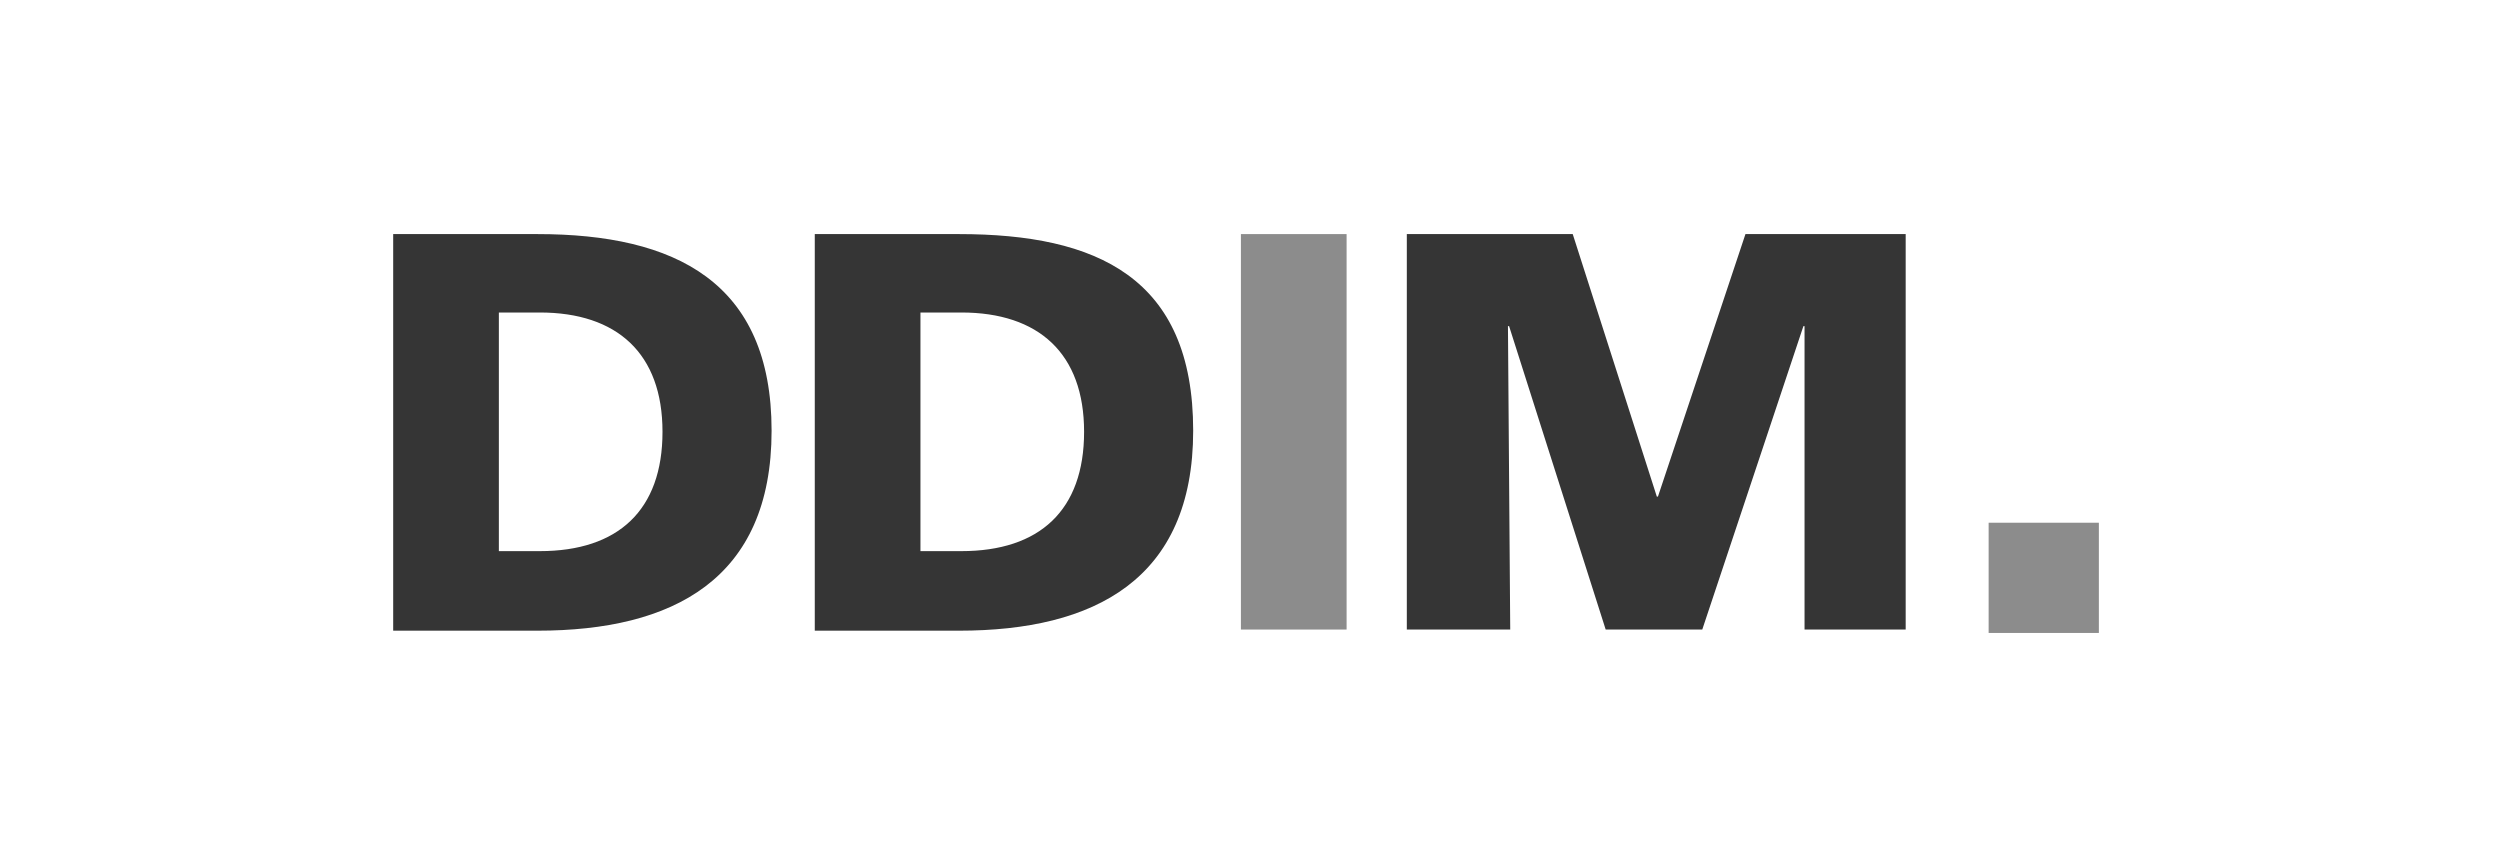
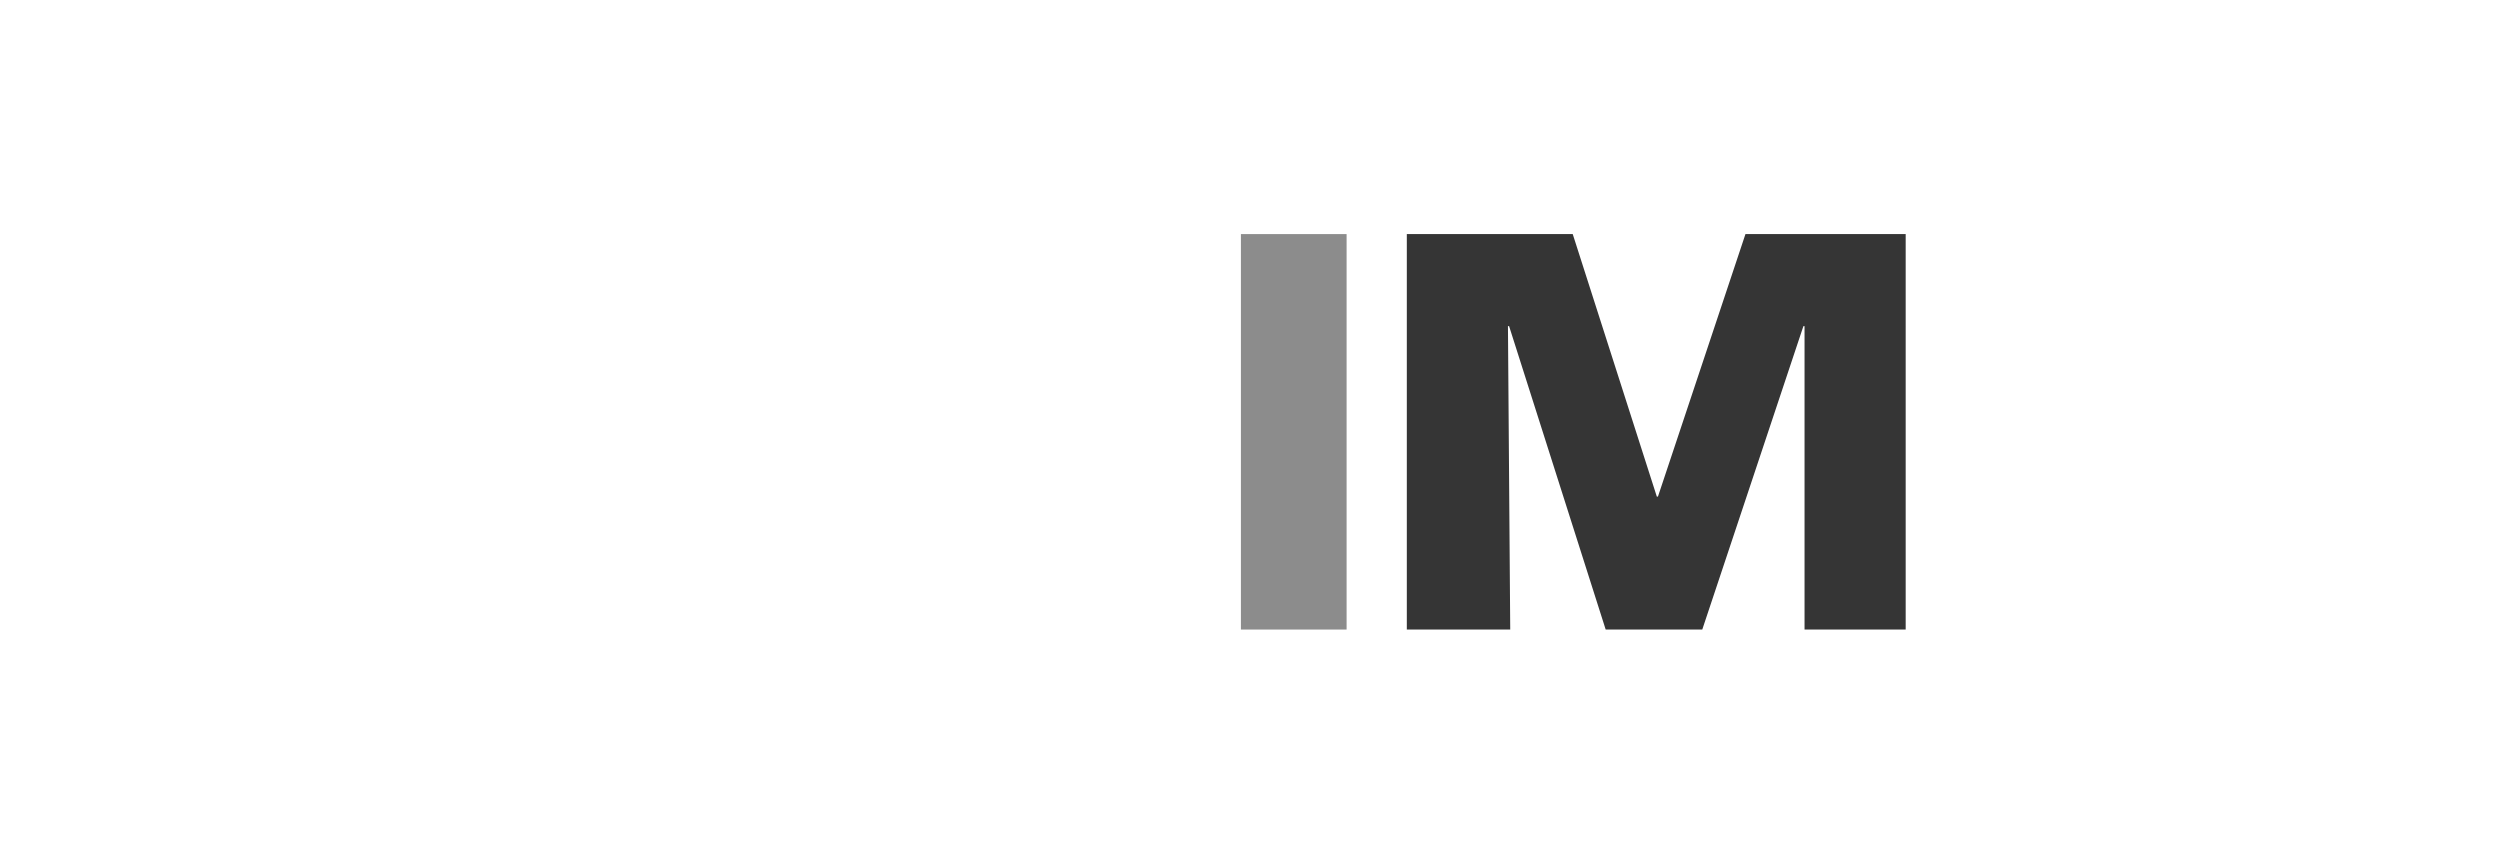
<svg xmlns="http://www.w3.org/2000/svg" id="Ebene_1" version="1.1" viewBox="0 0 220 75">
  <defs>
    <style>
      .st0 {
        fill: #8c8c8c;
      }

      .st1 {
        fill: #353535;
      }
    </style>
  </defs>
  <path id="Pfad_3796" class="st1" d="M153.6,20.6l-7.7,23.1h-.1l-7.4-23.1h-14.6v34.8h9.1l-.2-26.7h.1l8.5,26.7h8.5l8.9-26.7h.1v26.7c-.1,0,8.9,0,8.9,0V20.6h-14.1Z" />
  <rect id="Rechteck_1679" class="st0" x="109.2" y="20.6" width="9.3" height="34.8" />
  <g id="Gruppe_3364">
    <g id="Gruppe_3363">
-       <path id="Pfad_3797" class="st1" d="M34.6,55.5h12.7c11.9,0,20.6-4.5,20.6-17.6s-8.5-17.3-20.6-17.3h-12.7v34.8ZM43.9,27.5h3.6c6.8,0,10.8,3.6,10.8,10.5s-3.9,10.5-10.8,10.5h-3.6v-21.1ZM71.7,55.5h12.7c11.9,0,20.6-4.5,20.6-17.6,0-13.5-8.5-17.3-20.6-17.3h-12.7v34.8ZM81,27.5h3.6c6.8,0,10.8,3.6,10.8,10.5s-3.9,10.5-10.8,10.5h-3.6v-21.1Z" />
-       <rect id="Rechteck_1680" class="st0" x="175" y="46" width="9.7" height="9.7" />
-     </g>
+       </g>
  </g>
</svg>